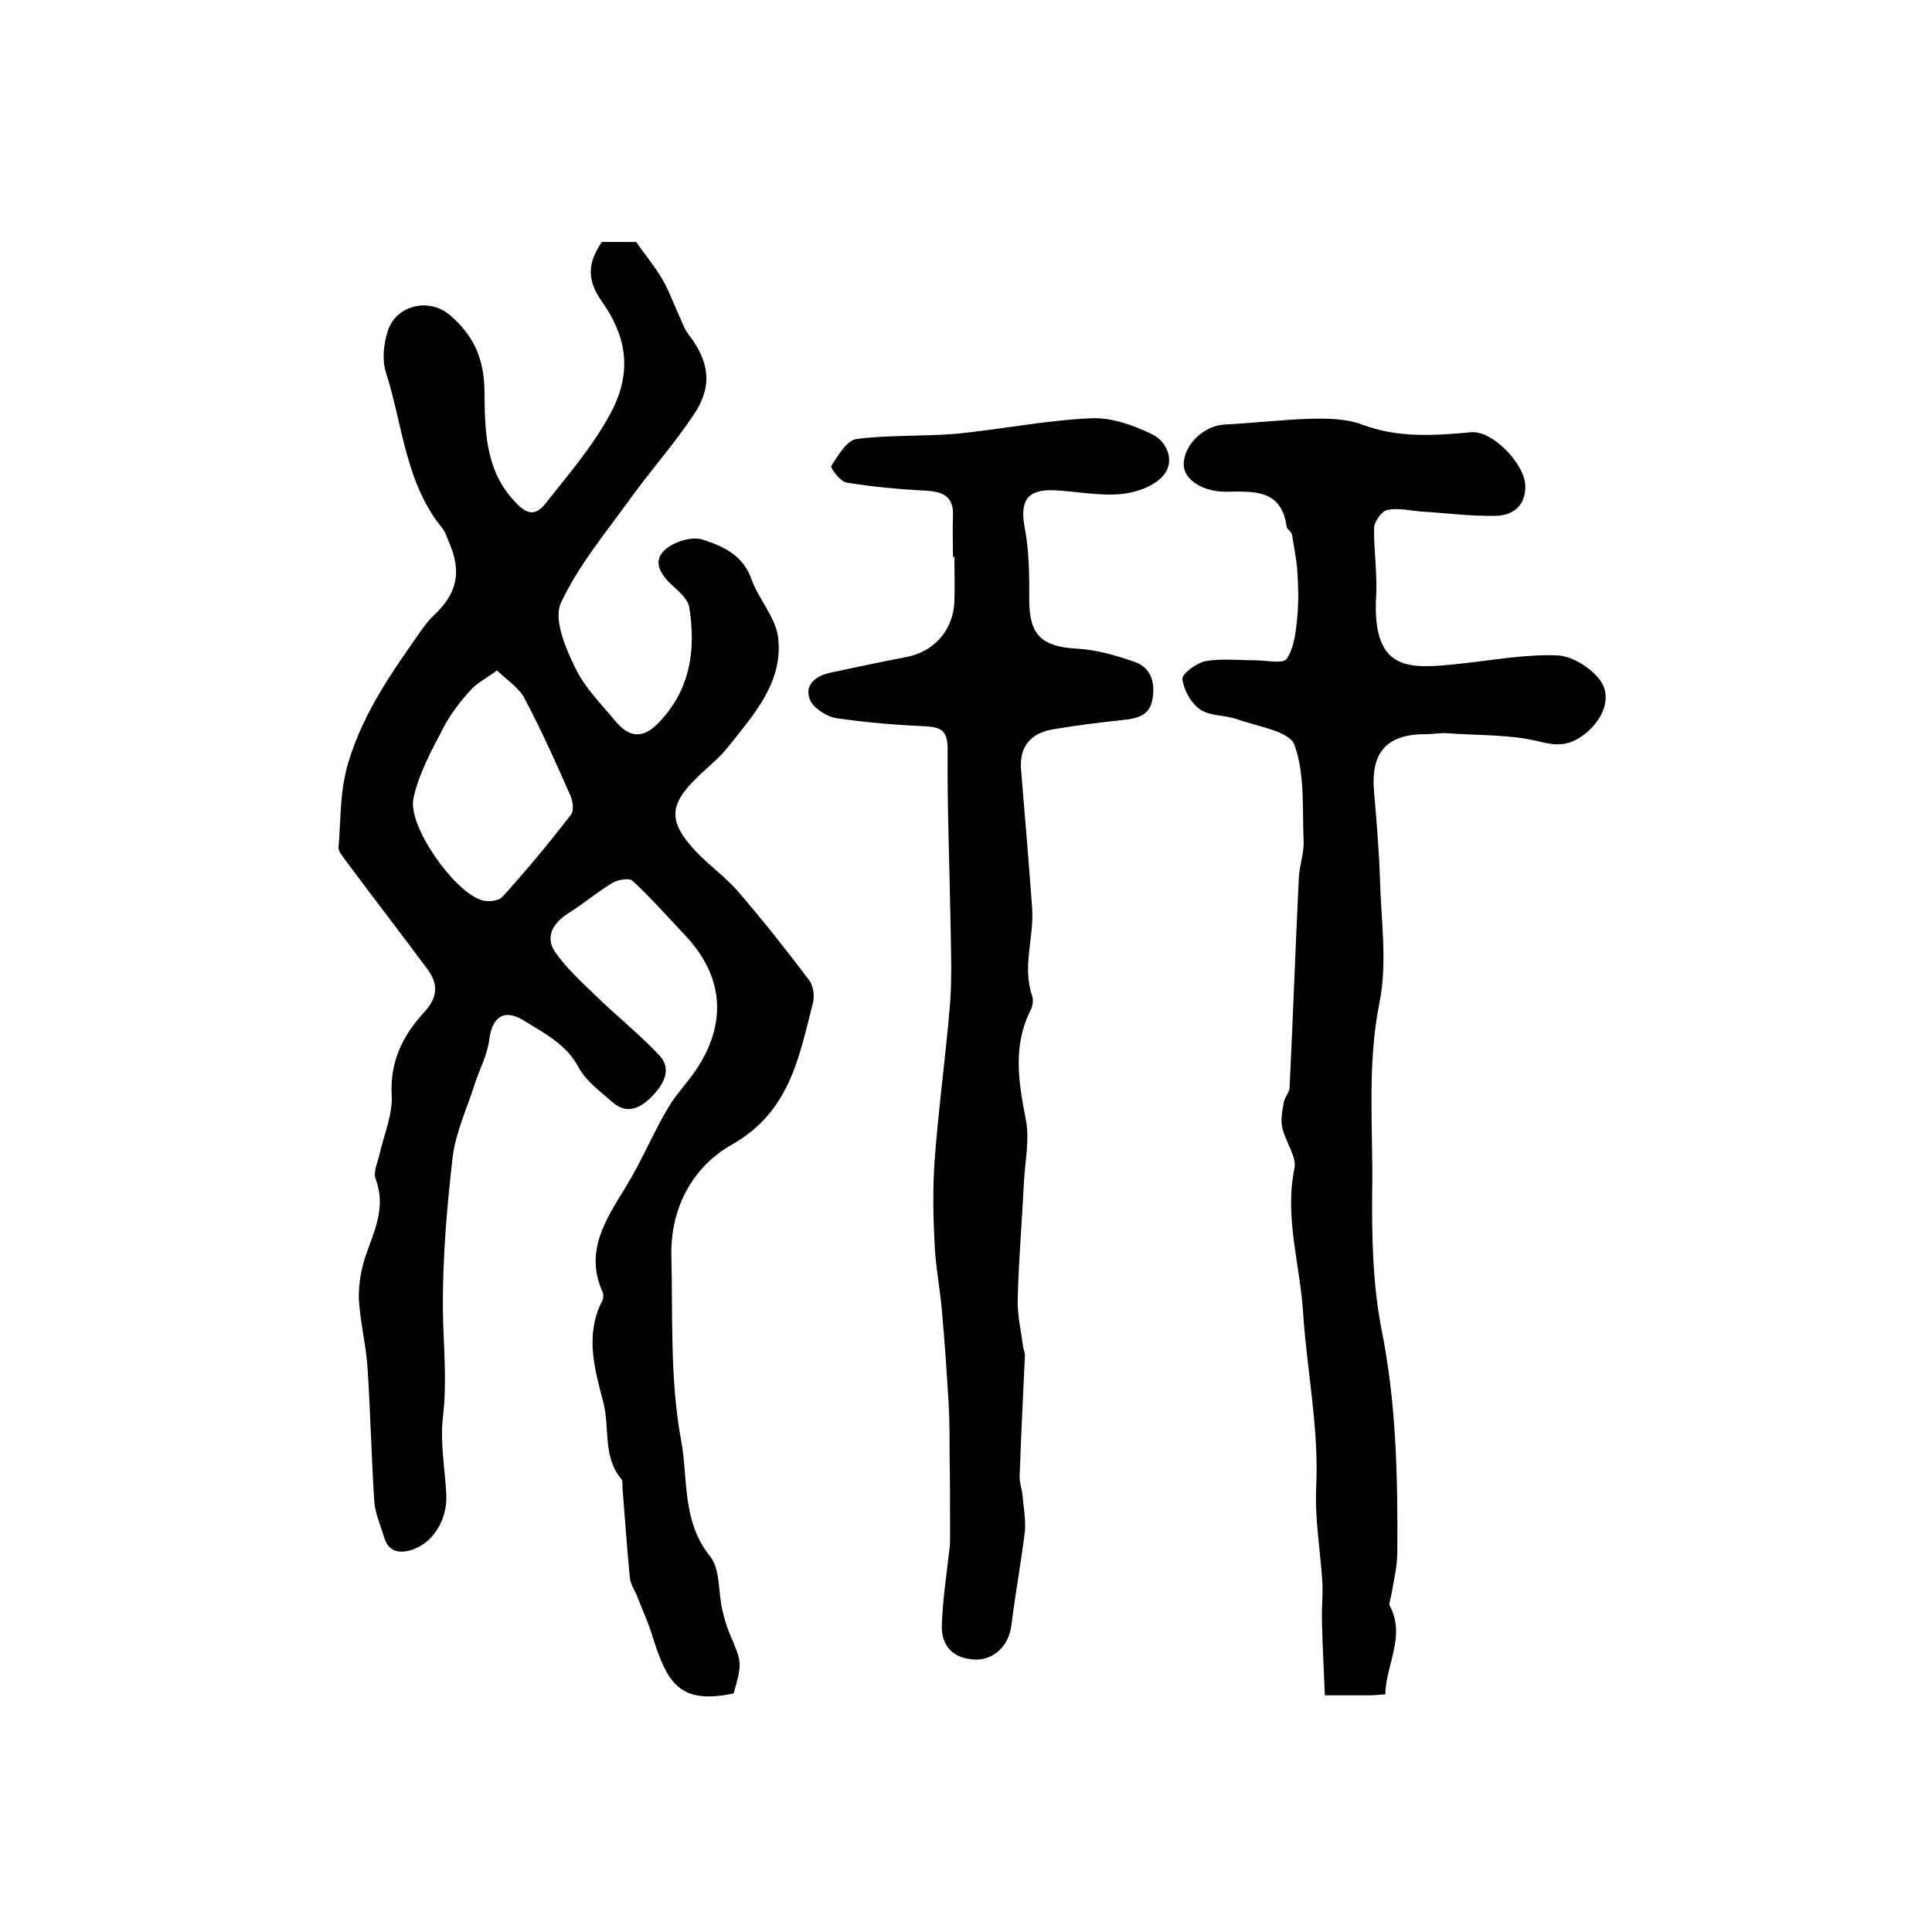
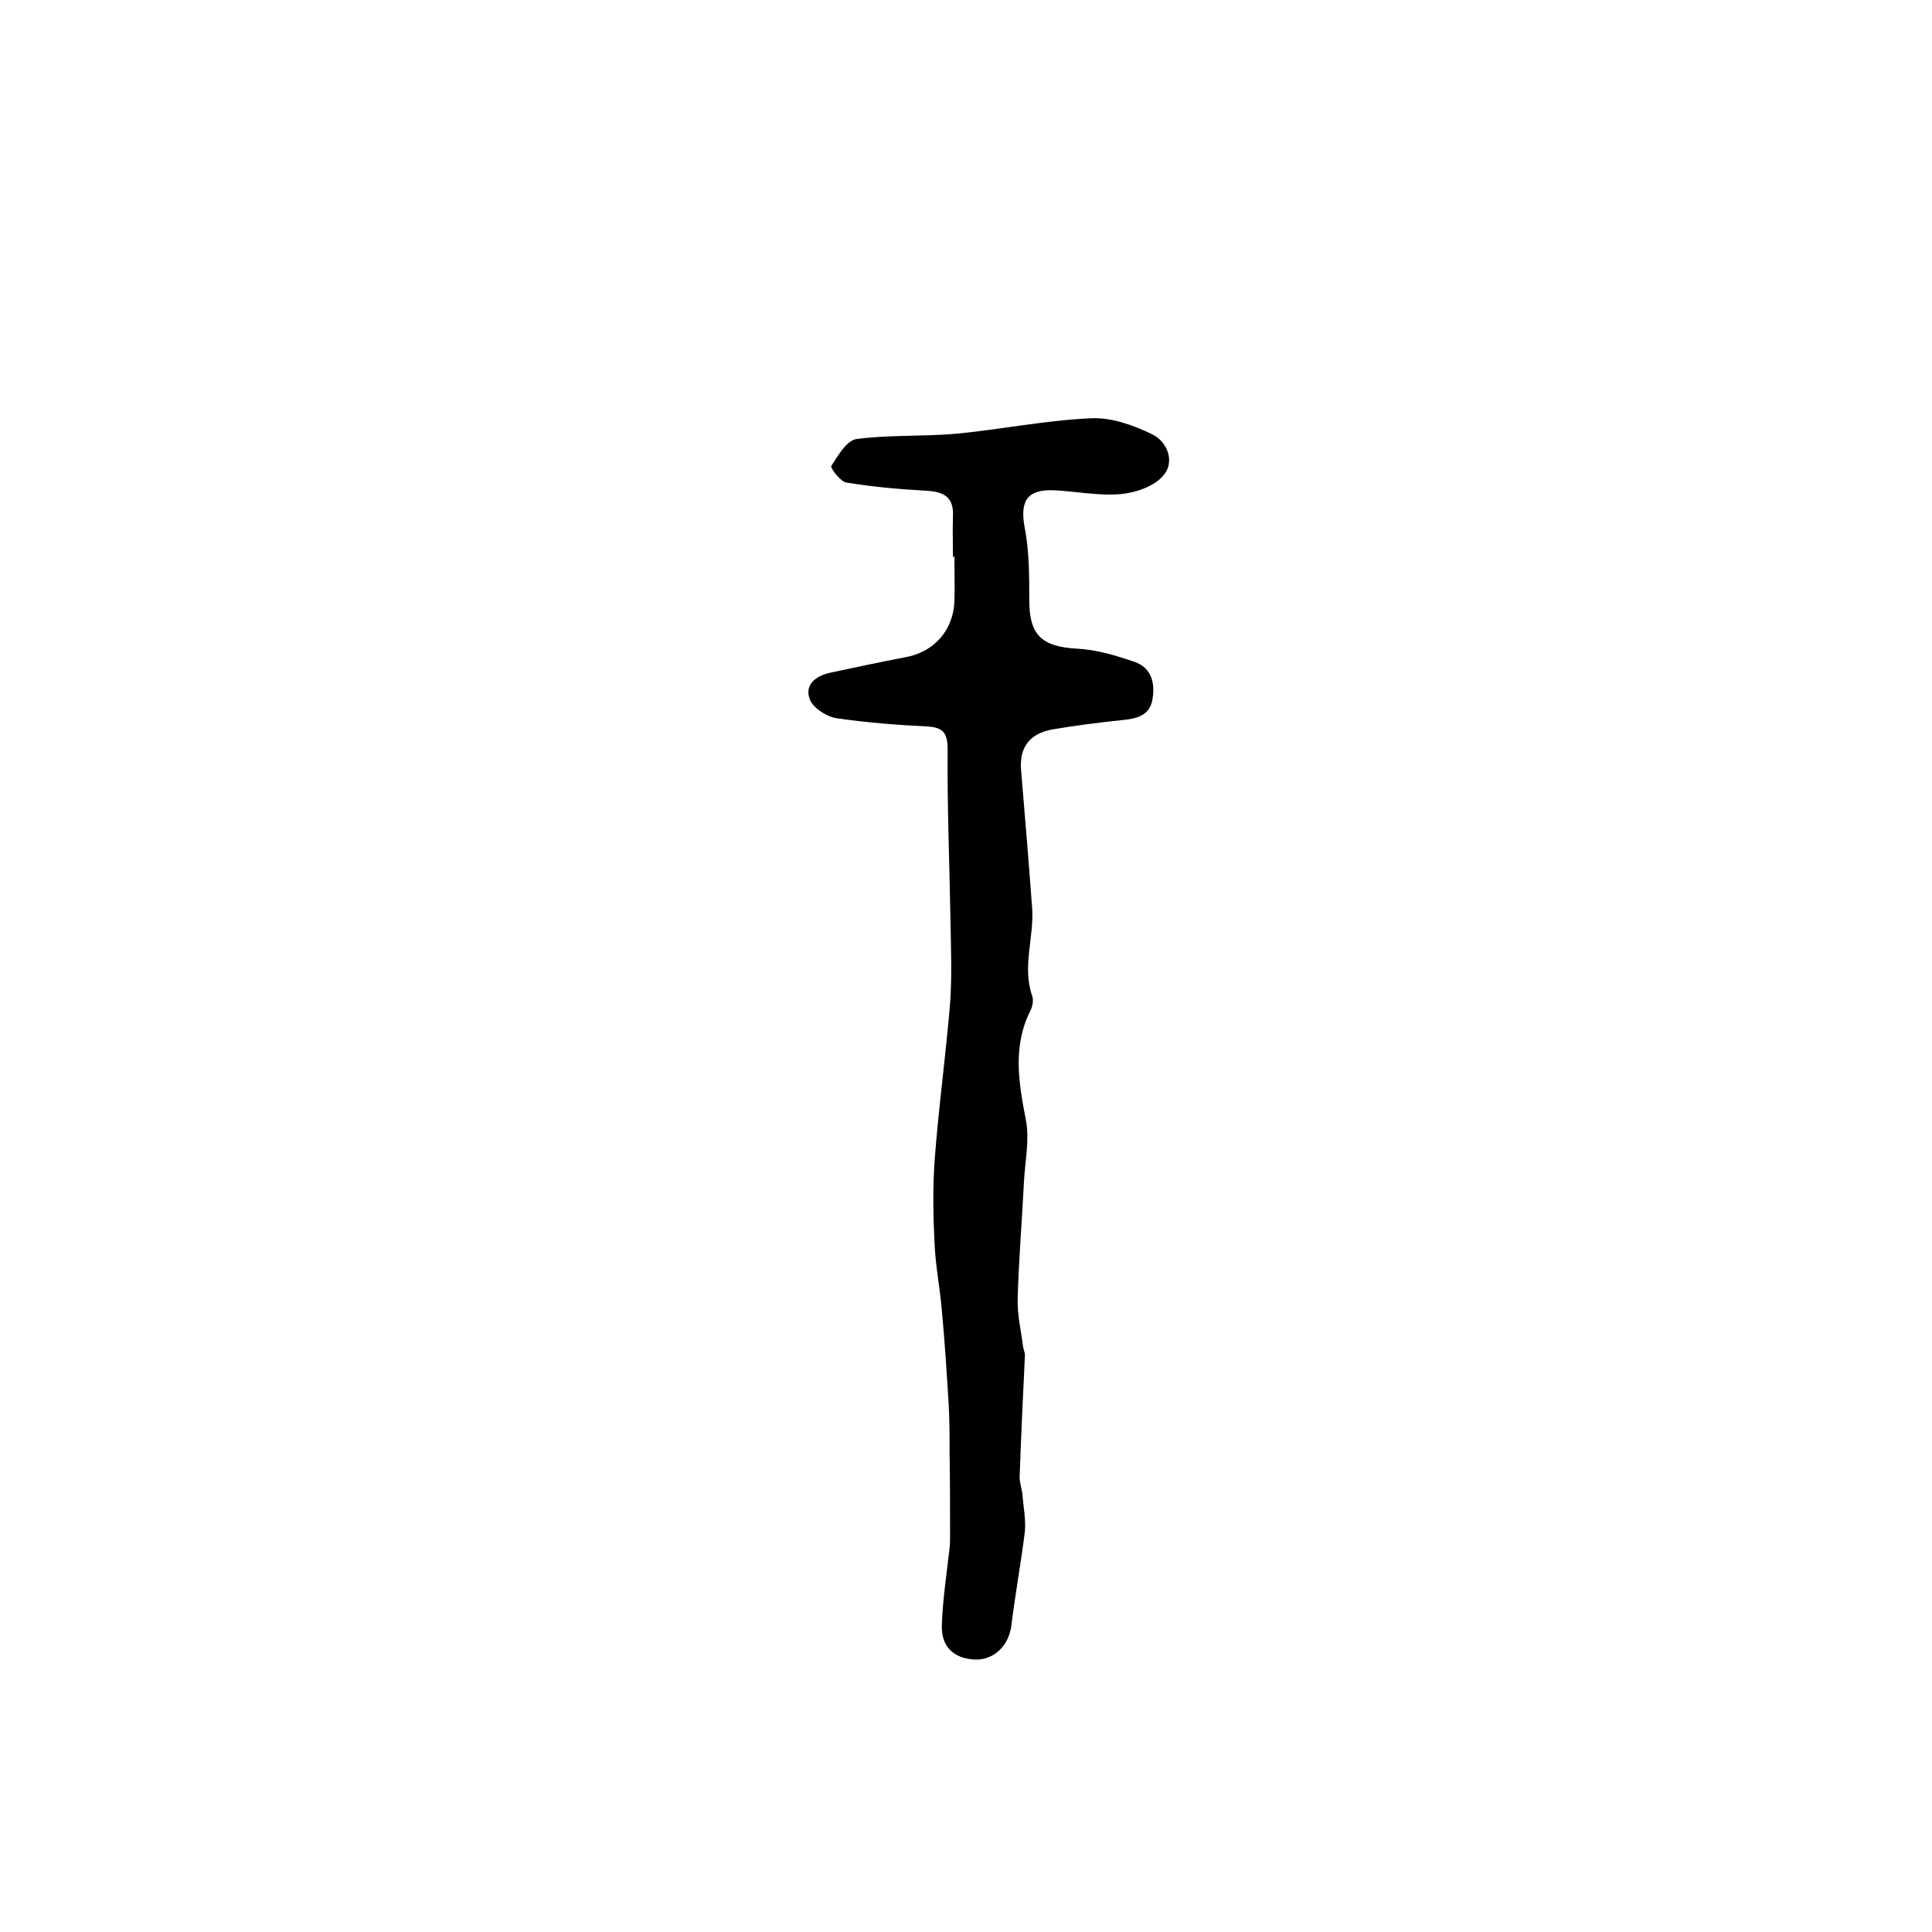
<svg xmlns="http://www.w3.org/2000/svg" version="1.1" id="图层_1" x="0px" y="0px" viewBox="0 0 400 400" style="enable-background:new 0 0 400 400;" xml:space="preserve">
  <style type="text/css">
	.st0{fill:#FFFFFF;}
</style>
  <g>
-     <path d="M124.6,50.1c2.5,0,5.1,0,7.1,0c2,2.8,3.8,5,5.3,7.5c1.4,2.3,2.3,4.9,3.4,7.3c0.7,1.5,1.2,3.1,2.2,4.4   c4.3,5.6,5,10.7,1,16.6c-4,6-8.8,11.4-13,17.2c-5.1,7.1-10.9,14-14.5,21.8c-1.5,3.4,1,9.3,3,13.4c2,4.1,5.4,7.5,8.4,11.1   c2.7,3.2,5.5,3.7,8.8,0.3c6.7-6.9,7.8-15.2,6.4-24c-0.3-1.7-2.2-3.3-3.6-4.6c-2.4-2.2-4-4.9-1.5-7.2c1.8-1.7,5.6-2.9,7.8-2.2   c4.1,1.3,8.3,3.1,10.1,8c1.5,4.3,5.1,8.1,5.6,12.3c1.1,9.3-5.1,16-10.4,22.7c-1.8,2.3-4.3,4.2-6.4,6.3c-5.8,5.6-6,9.1-0.3,15.2   c2.8,3,6.3,5.4,9,8.6c5,5.8,9.8,11.9,14.5,18.1c0.9,1.2,1.2,3.3,0.8,4.8c-2.9,11.3-4.8,22.5-16.8,29.3c-8,4.5-12.7,13-12.5,22.9   c0.3,12.8-0.3,25.8,2,38.2c1.5,7.9,0.1,16.8,6,24.1c2.1,2.6,1.7,7.2,2.5,10.9c0.4,1.8,0.9,3.6,1.6,5.2c2.5,5.9,2.6,5.9,0.8,12.3   c-11.3,2.4-13.8-2.2-16.9-12.1c-0.8-2.6-2-5.2-3-7.8c-0.5-1.4-1.5-2.7-1.6-4.1c-0.6-6.1-1-12.2-1.5-18.3c-0.1-0.7,0.1-1.5-0.2-2   c-4-4.7-2.4-10.7-3.8-16c-1.8-6.9-3.8-13.8-0.3-20.8c0.3-0.5,0.4-1.4,0.2-1.9c-3.9-8.6,0.7-15.2,4.9-22.1   c3.2-5.2,5.5-10.9,8.6-16.1c1.8-3.1,4.5-5.7,6.4-8.8c5.9-9.5,4.8-18.8-2.8-26.9c-3.6-3.8-7.1-7.8-10.9-11.3c-0.7-0.7-3-0.3-4.2,0.4   c-3.2,1.9-6.1,4.4-9.3,6.4c-3.1,2-4.7,4.9-2.5,8c2.3,3.3,5.5,6.2,8.4,9c4.3,4.2,9.1,8,13.2,12.4c2.6,2.9,0.7,6-1.6,8.4   c-2.4,2.4-5.2,3.9-8.3,1.1c-2.5-2.2-5.4-4.3-6.9-7.1c-2.6-4.9-7.2-7.1-11.5-9.8c-4-2.4-6.4-0.6-7,4c-0.4,3.3-2.1,6.3-3.1,9.5   c-1.6,5-3.9,9.9-4.5,15c-1.2,10.5-2.1,21.1-2,31.7c0.1,7.3,0.9,14.6,0,22c-0.6,5.2,0.4,10.6,0.7,15.9c0.3,5.5-2.9,10.4-7.5,11.7   c-2.7,0.7-4.6,0-5.4-2.8c-0.7-2.4-1.8-4.8-2-7.2c-0.6-9.2-0.8-18.5-1.4-27.7c-0.3-4.8-1.5-9.4-1.8-14.2c-0.1-2.9,0.4-6,1.3-8.8   c1.8-5.3,4.4-10.2,2.2-16.1c-0.6-1.5,0.4-3.5,0.8-5.3c0.9-4,2.7-8.1,2.5-12.1c-0.4-7,2.3-12.4,6.6-17.1c2.8-3,3.2-5.7,0.9-8.9   c-5.7-7.7-11.6-15.3-17.3-23c-0.5-0.7-1.3-1.6-1.2-2.4c0.5-5.9,0.2-11.7,2.1-17.8c3.2-10.5,9.3-18.9,15.3-27.5   c0.6-0.8,1.2-1.6,1.9-2.3c5.3-4.8,6.3-9.3,3.5-15.7c-0.4-0.9-0.7-2-1.3-2.7C83.9,100,83.4,88,79.9,77.1c-0.8-2.5-0.5-5.7,0.3-8.3   c1.6-5.6,8.5-7.3,12.9-3.6c4.8,4.1,7.1,8.8,7.2,15.6c0.1,7.7,0,16,5.8,22.5c2.1,2.4,4.2,4.3,6.8,1c4.8-6.1,9.8-11.8,13.6-18.9   c4.7-8.9,2.9-16.2-1.9-23C121.3,57.7,121.8,54.3,124.6,50.1z M102.9,138.8c-2.3,1.7-4.1,2.6-5.3,3.9c-2.1,2.3-4.1,4.8-5.6,7.6   c-2.5,4.8-5.3,9.8-6.4,15c-1.2,5.7,8.2,19,13.9,21c1.3,0.5,3.7,0.3,4.5-0.6c5-5.5,9.7-11.2,14.2-17c0.7-0.9,0.4-3-0.2-4.2   c-2.9-6.6-5.9-13.3-9.3-19.7C107.7,142.6,105.2,141,102.9,138.8z" />
-     <path d="M286.8,350.8c-1.5,0.1-2.5,0.2-3.4,0.2c-2.7,0-5.3,0-9.1,0c-0.2-5.2-0.5-10.2-0.6-15.2c-0.1-2.7,0.2-5.3,0.1-8   c-0.4-6.6-1.6-13.2-1.3-19.8c0.6-12.2-1.9-24.1-2.7-36.1c-0.6-10-3.9-19.8-1.8-30c0.5-2.5-1.9-5.5-2.5-8.4c-0.4-1.7,0-3.5,0.3-5.3   c0.2-1.1,1.2-2,1.2-3.1c0.7-14.4,1.2-28.8,1.9-43.2c0.1-2.6,1.1-5.2,1-7.8c-0.3-6.7,0.3-13.8-1.9-19.9c-1-2.8-7.7-3.8-11.9-5.3   c-2.5-0.9-5.6-0.6-7.6-2c-1.9-1.3-3.4-4-3.7-6.3c-0.1-1.1,2.9-3.3,4.7-3.7c3.3-0.6,6.8-0.2,10.2-0.2c2.3,0,6,0.8,6.7-0.3   c1.6-2.4,1.9-5.7,2.2-8.7c0.3-3.1,0.2-6.4,0-9.5c-0.2-2.5-0.7-5-1.1-7.5c-0.1-0.6-1-1.1-1.1-1.6c-1.1-8.1-7.2-7.3-12.8-7.3   c-4.3,0-8.3-2.3-8.5-5.3c-0.3-4.2,4.1-8.4,8.4-8.6c5.9-0.3,11.8-1,17.8-1.2c3.6-0.1,7.5,0,10.7,1.2c7.4,2.8,14.9,2.3,22.5,1.6   c4.4-0.5,11.2,6.5,11.3,11.1c0.1,4.2-2.7,6.2-6.3,6.2c-5.1,0.1-10.3-0.6-15.4-0.9c-2.3-0.2-4.7-0.8-6.9-0.3   c-1.1,0.2-2.6,2.3-2.7,3.6c-0.1,4.8,0.7,9.6,0.4,14.4c-0.8,15.8,7.1,14.9,17.5,13.8c6.7-0.7,13.5-2,20.2-1.7c3.2,0.2,7.3,2.9,9,5.6   c1.9,3.2,0.4,7.2-2.8,10.1c-3,2.6-5.5,3.3-9.8,2.2c-6.2-1.6-13-1.3-19.5-1.8c-1.3-0.1-2.7,0.2-4,0.2c-8.4-0.1-11.8,3.7-11,12.1   c0.5,5.9,1,11.8,1.2,17.6c0.2,8.7,1.6,17.6-0.1,25.9c-2.6,13-1.3,25.9-1.5,38.8c-0.1,9.6,0.1,19.3,1.9,28.7   c3.1,15.3,3.4,30.7,3.3,46.2c0,3.1-0.8,6.2-1.3,9.2c-0.1,0.7-0.5,1.5-0.3,1.9C291.1,338.7,287,344.4,286.8,350.8z" />
    <path d="M197.3,115.4c0-2.8-0.1-5.7,0-8.5c0.2-3.9-1.8-5.1-5.5-5.3c-5.6-0.3-11.1-0.8-16.6-1.7c-1.2-0.2-3.3-3-3.1-3.4   c1.4-2.2,3.2-5.3,5.2-5.6c6.8-0.9,13.8-0.5,20.7-1.1c9.3-0.9,18.6-2.8,27.9-3.2c4.2-0.2,8.7,1.4,12.6,3.3c3.2,1.5,4.8,5.7,2.4,8.5   c-1.9,2.3-5.7,3.6-8.9,3.9c-4.6,0.4-9.3-0.6-13.9-0.8c-5.6-0.2-7,2.4-5.9,8c0.9,4.8,0.9,9.9,0.9,14.8c0,7.2,2.6,9.6,9.9,10   c4,0.2,8,1.4,11.8,2.7c3.6,1.2,4.4,4.4,3.8,7.8c-0.6,3.5-3.4,4-6.4,4.3c-4.7,0.5-9.5,1.1-14.2,1.9c-4.6,0.8-7,3.5-6.6,8.4   c0.8,9.6,1.6,19.1,2.3,28.7c0.4,6-2.1,12,0,18.1c0.3,0.8,0.1,2.1-0.3,2.9c-3.8,7.5-2.5,15-1,22.8c0.8,4.1-0.2,8.6-0.4,12.8   c-0.4,8.1-1.1,16.2-1.3,24.3c-0.1,3.2,0.7,6.5,1.1,9.7c0.1,0.7,0.4,1.3,0.4,1.9c-0.4,8.4-0.8,16.8-1.1,25.2c0,1.3,0.5,2.5,0.6,3.8   c0.2,2.5,0.7,5,0.5,7.4c-0.8,6.5-2,13-2.8,19.5c-0.5,4.1-3.5,7.2-7.5,7.1c-4.5-0.2-7.1-2.7-6.9-7.3c0.2-5.3,1-10.5,1.6-15.8   c0.1-0.8,0.1-1.6,0.1-2.5c0-5.7,0-11.4-0.1-17.1c0-3.5,0-7-0.2-10.4c-0.4-6.4-0.8-12.8-1.4-19.2c-0.4-4.6-1.3-9.2-1.5-13.7   c-0.3-5.8-0.4-11.6,0-17.3c0.8-10.8,2.3-21.6,3.2-32.5c0.4-5.5,0.2-11,0.1-16.5c-0.2-12-0.7-24-0.6-36c0-3.6-0.9-4.7-4.3-4.9   c-6.3-0.3-12.5-0.8-18.7-1.7c-2-0.3-4.7-2-5.5-3.8c-1.2-3,1-4.9,4.1-5.6c5.1-1.1,10.3-2.2,15.5-3.2c5.9-1,10-5.4,10.3-11.5   c0.1-3.2,0-6.3,0-9.5C197.4,115.4,197.3,115.4,197.3,115.4z" />
  </g>
</svg>